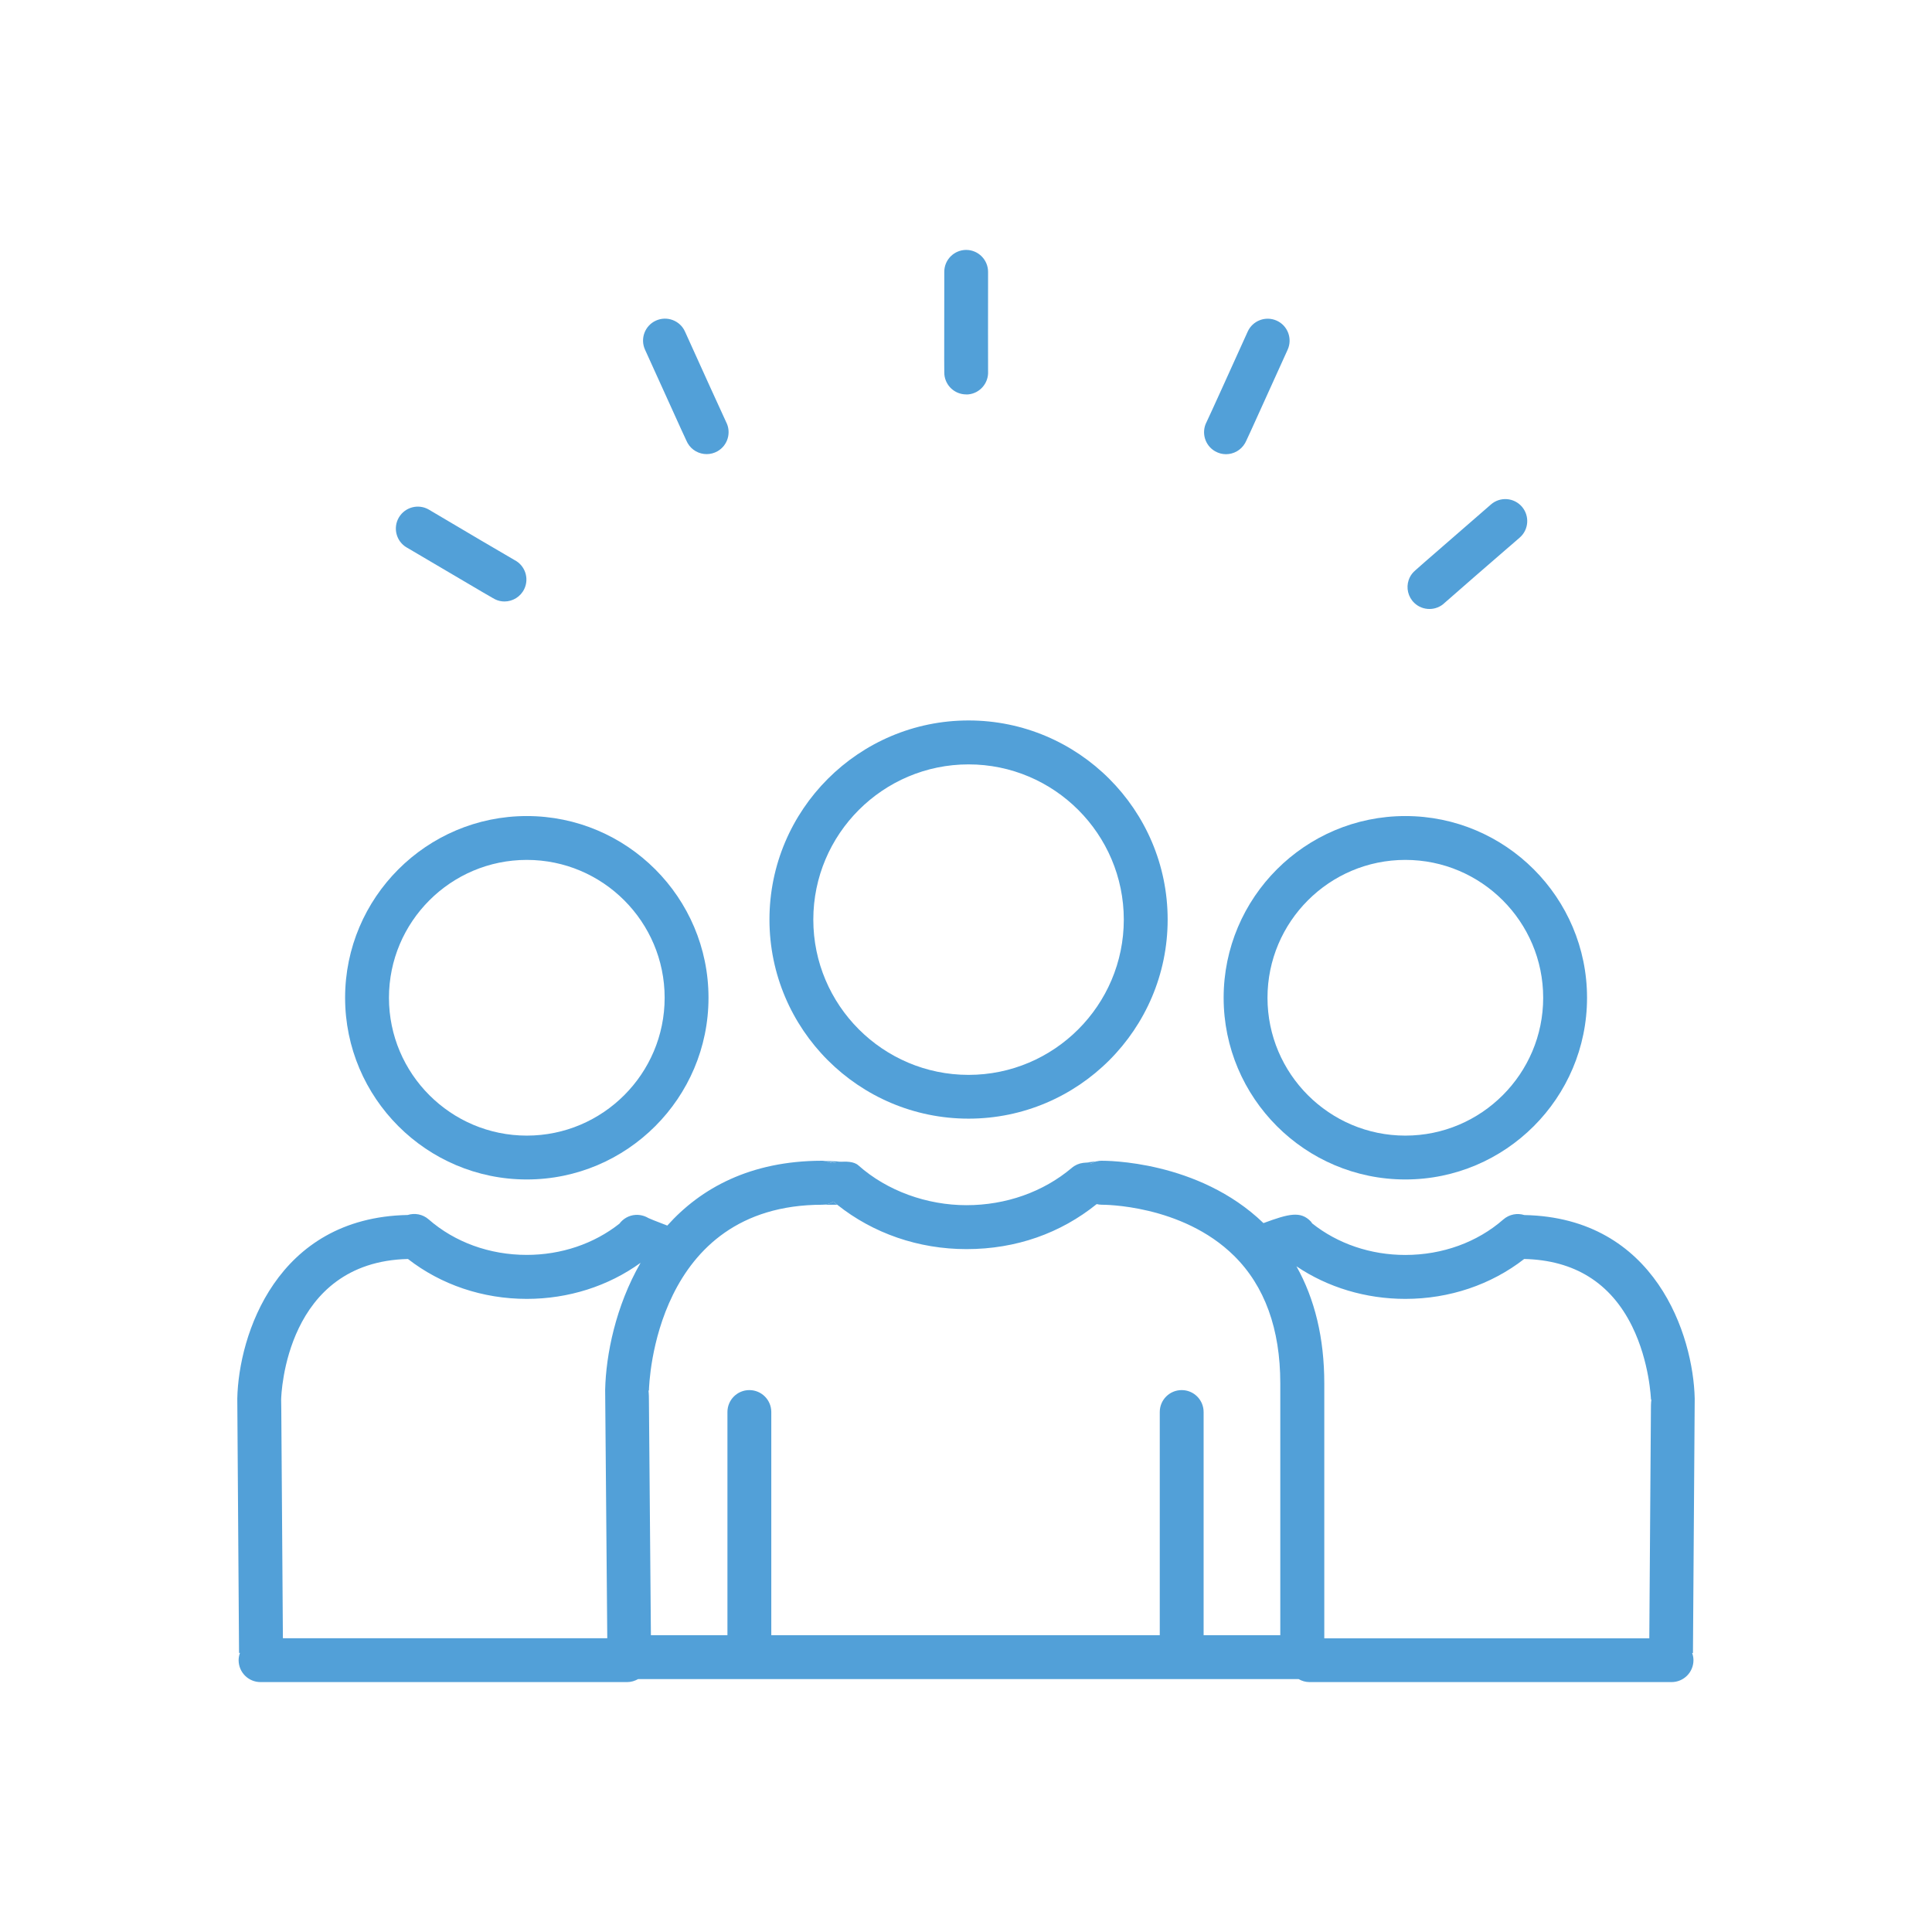
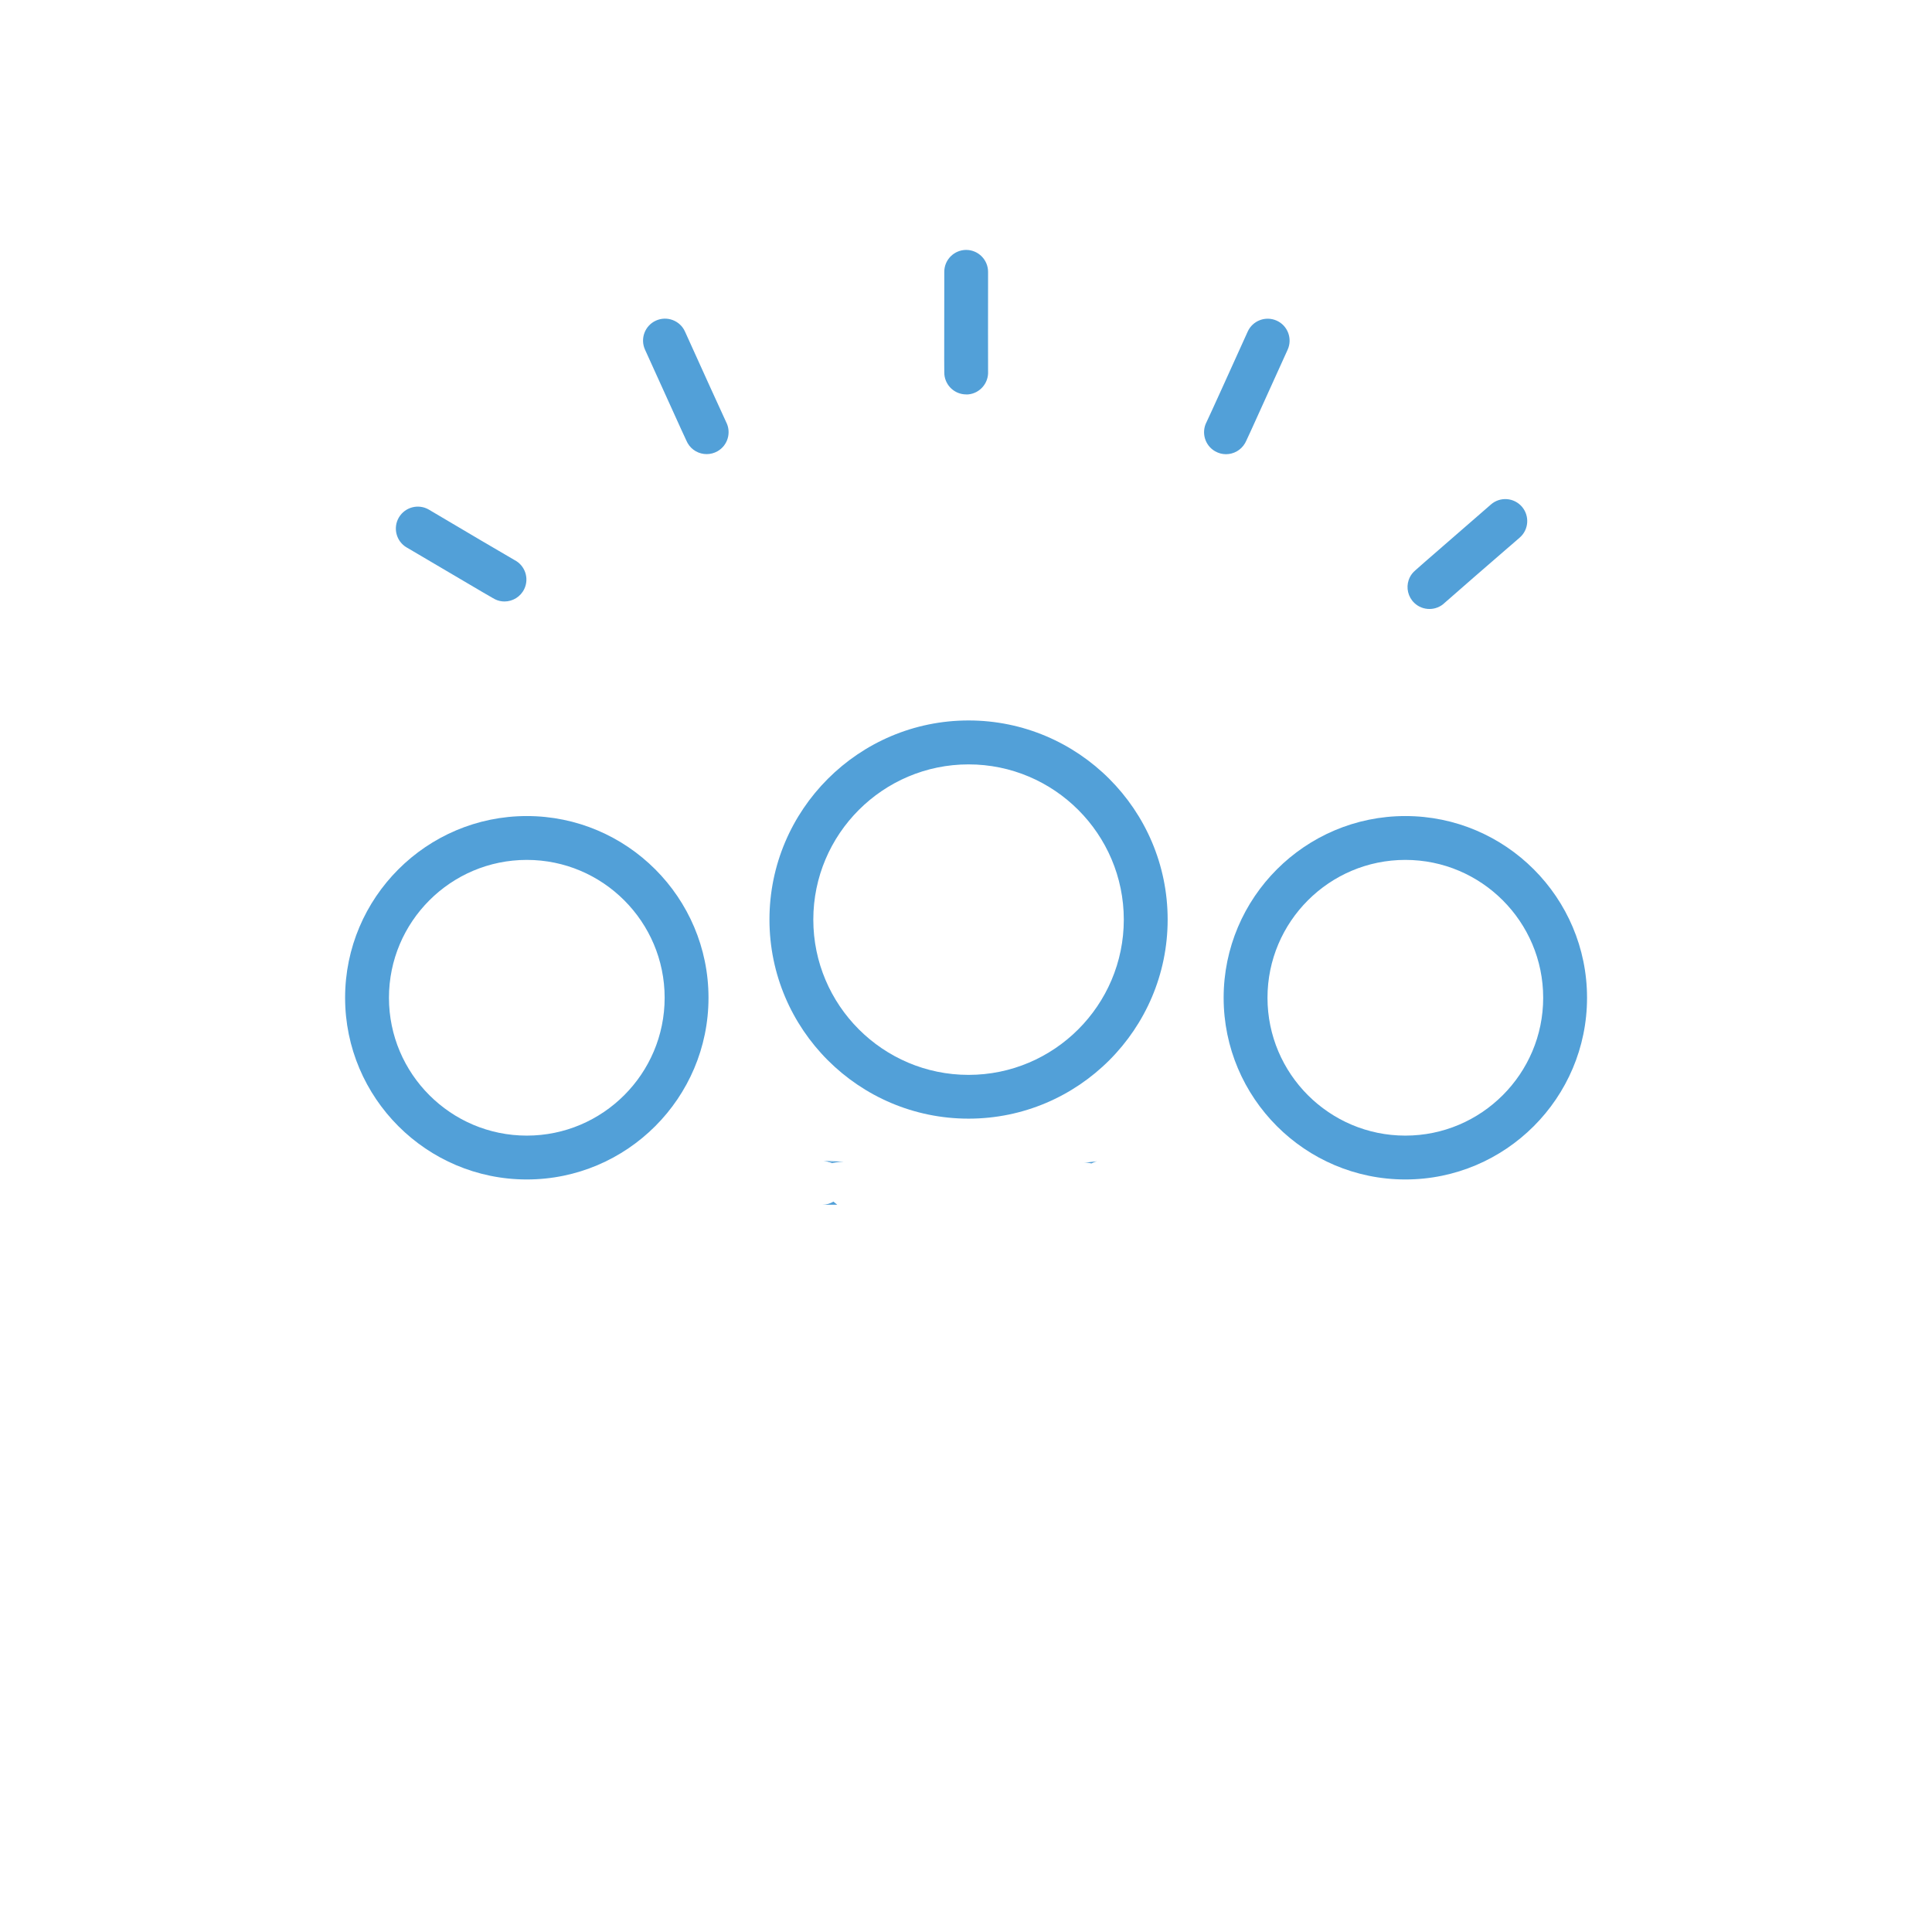
<svg xmlns="http://www.w3.org/2000/svg" width="96" height="96" viewBox="0 0 96 96" fill="none">
  <path d="M48.127 55.585C53.582 55.585 58.02 51.147 58.02 45.692C58.02 40.237 53.582 35.799 48.127 35.799C42.672 35.799 38.234 40.237 38.234 45.692C38.234 51.147 42.672 55.585 48.127 55.585ZM48.127 37.982C52.38 37.982 55.841 41.443 55.841 45.696C55.841 49.948 52.38 53.41 48.127 53.41C43.874 53.41 40.413 49.948 40.413 45.696C40.413 41.443 43.874 37.982 48.127 37.982Z" fill="#52A0D8" />
  <path d="M26.177 58.607C31.156 58.607 35.205 54.557 35.205 49.578C35.205 44.599 31.156 40.549 26.177 40.549C21.198 40.549 17.148 44.599 17.148 49.578C17.148 54.557 21.198 58.607 26.177 58.607ZM26.177 42.728C29.954 42.728 33.026 45.801 33.026 49.578C33.026 53.355 29.954 56.428 26.177 56.428C22.4 56.428 19.327 53.355 19.327 49.578C19.327 45.801 22.4 42.728 26.177 42.728Z" fill="#52A0D8" />
-   <path d="M11.922 82.137C11.882 82.249 11.857 82.369 11.857 82.493C11.857 83.096 12.343 83.582 12.946 83.582H31.163C31.363 83.582 31.544 83.524 31.708 83.433H64.528C64.688 83.528 64.873 83.582 65.073 83.582H83.058C83.66 83.582 84.147 83.096 84.147 82.493C84.147 82.366 84.122 82.249 84.082 82.137H84.122C84.122 82.137 84.209 69.673 84.209 69.527C84.209 69.516 84.209 69.506 84.209 69.491C84.14 66.371 82.273 60.502 75.743 60.375C75.394 60.266 74.999 60.335 74.701 60.593C73.404 61.73 71.672 62.358 69.827 62.358C68.102 62.358 66.468 61.799 65.2 60.789C65.178 60.76 65.164 60.728 65.138 60.699C64.626 60.161 64.042 60.31 62.781 60.775C59.542 57.648 54.926 57.677 54.73 57.677C54.656 57.677 54.584 57.686 54.516 57.702C54.415 57.725 54.321 57.764 54.232 57.811C54.105 57.778 53.973 57.767 53.842 57.781C53.832 57.782 53.822 57.783 53.812 57.784C53.613 57.81 53.419 57.892 53.255 58.033C51.839 59.228 49.983 59.885 48.025 59.885C46.068 59.885 44.081 59.18 42.647 57.902C42.538 57.805 42.382 57.756 42.214 57.735C42.118 57.723 42.019 57.72 41.923 57.723C41.775 57.727 41.635 57.744 41.53 57.761C41.418 57.779 41.347 57.797 41.347 57.797C41.347 57.797 41.172 57.73 41.011 57.696C40.98 57.689 40.949 57.684 40.92 57.681C40.898 57.678 40.878 57.677 40.86 57.677C40.85 57.677 40.84 57.677 40.831 57.677C37.283 57.684 34.823 59.04 33.157 60.898C32.547 60.666 32.303 60.564 32.216 60.524C32.031 60.412 31.802 60.353 31.573 60.368C31.25 60.39 30.963 60.557 30.778 60.804C29.514 61.803 27.887 62.355 26.173 62.355C24.328 62.355 22.599 61.726 21.299 60.59C21.005 60.332 20.609 60.263 20.257 60.372C13.723 60.499 11.857 66.364 11.791 69.487C11.791 69.498 11.791 69.513 11.791 69.524C11.791 69.742 11.878 82.133 11.878 82.133H11.922V82.137ZM69.831 64.541C72.021 64.541 74.094 63.836 75.736 62.558C78.227 62.616 80.032 63.738 81.1 65.906C81.975 67.686 82.033 69.527 82.037 69.542H82.055C82.033 69.727 82.033 69.905 82.033 70.054L81.953 81.407H65.803V68.739C65.803 66.488 65.331 64.545 64.419 62.921C65.974 63.971 67.866 64.541 69.831 64.541ZM32.245 69.099C32.253 68.721 32.543 59.863 40.86 59.863C41.063 59.863 41.248 59.805 41.412 59.707C41.475 59.76 41.539 59.812 41.603 59.863C43.383 61.283 45.638 62.068 48.025 62.068C50.499 62.068 52.707 61.272 54.494 59.831C54.574 59.849 54.657 59.863 54.744 59.863C54.748 59.863 54.755 59.863 54.759 59.863C54.795 59.863 58.721 59.838 61.318 62.398C62.843 63.902 63.617 66.037 63.617 68.736V81.251H59.807V70.163C59.807 69.56 59.32 69.073 58.717 69.073C58.114 69.073 57.628 69.56 57.628 70.163V81.251H38.325V70.163C38.325 69.56 37.838 69.073 37.235 69.073C36.633 69.073 36.146 69.56 36.146 70.163V81.251H32.343L32.245 69.625C32.245 69.469 32.245 69.284 32.224 69.095H32.242L32.245 69.099ZM13.97 69.542C13.977 69.259 14.195 62.703 20.271 62.558C21.913 63.836 23.983 64.541 26.177 64.541C28.25 64.541 30.233 63.905 31.831 62.747C30.589 64.904 30.11 67.319 30.07 69.052C30.07 69.066 30.07 69.077 30.07 69.092C30.07 69.328 30.15 78.643 30.175 81.403H14.057L13.977 70.05C13.977 69.905 13.97 69.754 13.97 69.542Z" fill="#52A0D8" />
  <path d="M40.92 57.681C40.949 57.684 40.98 57.689 41.011 57.696L41.53 57.761C41.635 57.744 41.775 57.727 41.923 57.723L40.92 57.681Z" fill="#52A0D8" />
  <path d="M41.53 57.761L41.011 57.696C41.172 57.73 41.347 57.797 41.347 57.797C41.347 57.797 41.418 57.779 41.53 57.761Z" fill="#52A0D8" />
  <path d="M41.412 59.707C41.248 59.805 41.063 59.863 40.86 59.863H41.603C41.539 59.812 41.475 59.76 41.412 59.707Z" fill="#52A0D8" />
  <path d="M54.232 57.811C54.321 57.764 54.415 57.725 54.516 57.702L53.842 57.781C53.973 57.767 54.105 57.778 54.232 57.811Z" fill="#52A0D8" />
  <path d="M60.802 49.578C60.802 54.557 64.851 58.607 69.831 58.607C74.81 58.607 78.859 54.557 78.859 49.578C78.859 44.599 74.81 40.549 69.831 40.549C64.851 40.549 60.802 44.599 60.802 49.578ZM69.831 42.728C73.608 42.728 76.68 45.801 76.68 49.578C76.68 53.355 73.608 56.428 69.831 56.428C66.053 56.428 62.981 53.355 62.981 49.578C62.981 45.801 66.053 42.728 69.831 42.728Z" fill="#52A0D8" />
  <path d="M48.007 19.601C48.04 19.601 48.073 19.601 48.105 19.598C48.69 19.547 49.126 19.038 49.097 18.454C49.09 18.174 49.097 15.287 49.097 13.511C49.097 12.908 48.61 12.421 48.011 12.418C47.412 12.418 46.921 12.904 46.921 13.504C46.91 18.421 46.921 18.541 46.925 18.606C46.976 19.173 47.452 19.598 48.007 19.598V19.601Z" fill="#52A0D8" />
  <path d="M20.202 27.199C24.437 29.701 24.546 29.752 24.604 29.781C24.753 29.854 24.913 29.887 25.069 29.887C25.476 29.887 25.868 29.654 26.053 29.262C26.304 28.732 26.086 28.096 25.57 27.831C25.327 27.697 22.839 26.229 21.314 25.325C20.798 25.02 20.13 25.191 19.821 25.71C19.516 26.229 19.687 26.898 20.206 27.203L20.202 27.199Z" fill="#52A0D8" />
  <path d="M34.167 22.016C34.366 22.369 34.737 22.565 35.114 22.565C35.296 22.565 35.485 22.518 35.656 22.42C36.164 22.129 36.349 21.486 36.081 20.971C35.957 20.716 34.766 18.087 34.036 16.474C33.789 15.926 33.142 15.683 32.594 15.93C32.046 16.177 31.802 16.823 32.049 17.371C34.076 21.853 34.134 21.958 34.167 22.016Z" fill="#52A0D8" />
  <path d="M74.088 25.064C70.371 28.286 70.288 28.373 70.242 28.419C70.126 28.537 70.044 28.678 69.995 28.826C69.866 29.212 69.962 29.657 70.275 29.958C70.698 30.364 71.37 30.359 71.785 29.954C71.99 29.766 74.171 27.872 75.513 26.713C75.966 26.321 76.016 25.633 75.621 25.175C75.226 24.721 74.538 24.671 74.084 25.067L74.088 25.064Z" fill="#52A0D8" />
  <path d="M60.377 22.423C60.548 22.521 60.733 22.569 60.918 22.569C61.296 22.569 61.663 22.372 61.866 22.02C61.899 21.966 61.957 21.86 63.983 17.375C64.23 16.827 63.987 16.18 63.439 15.933C62.89 15.686 62.244 15.93 61.997 16.478C61.267 18.094 60.076 20.724 59.952 20.974C59.683 21.49 59.869 22.133 60.377 22.423Z" fill="#52A0D8" />
</svg>